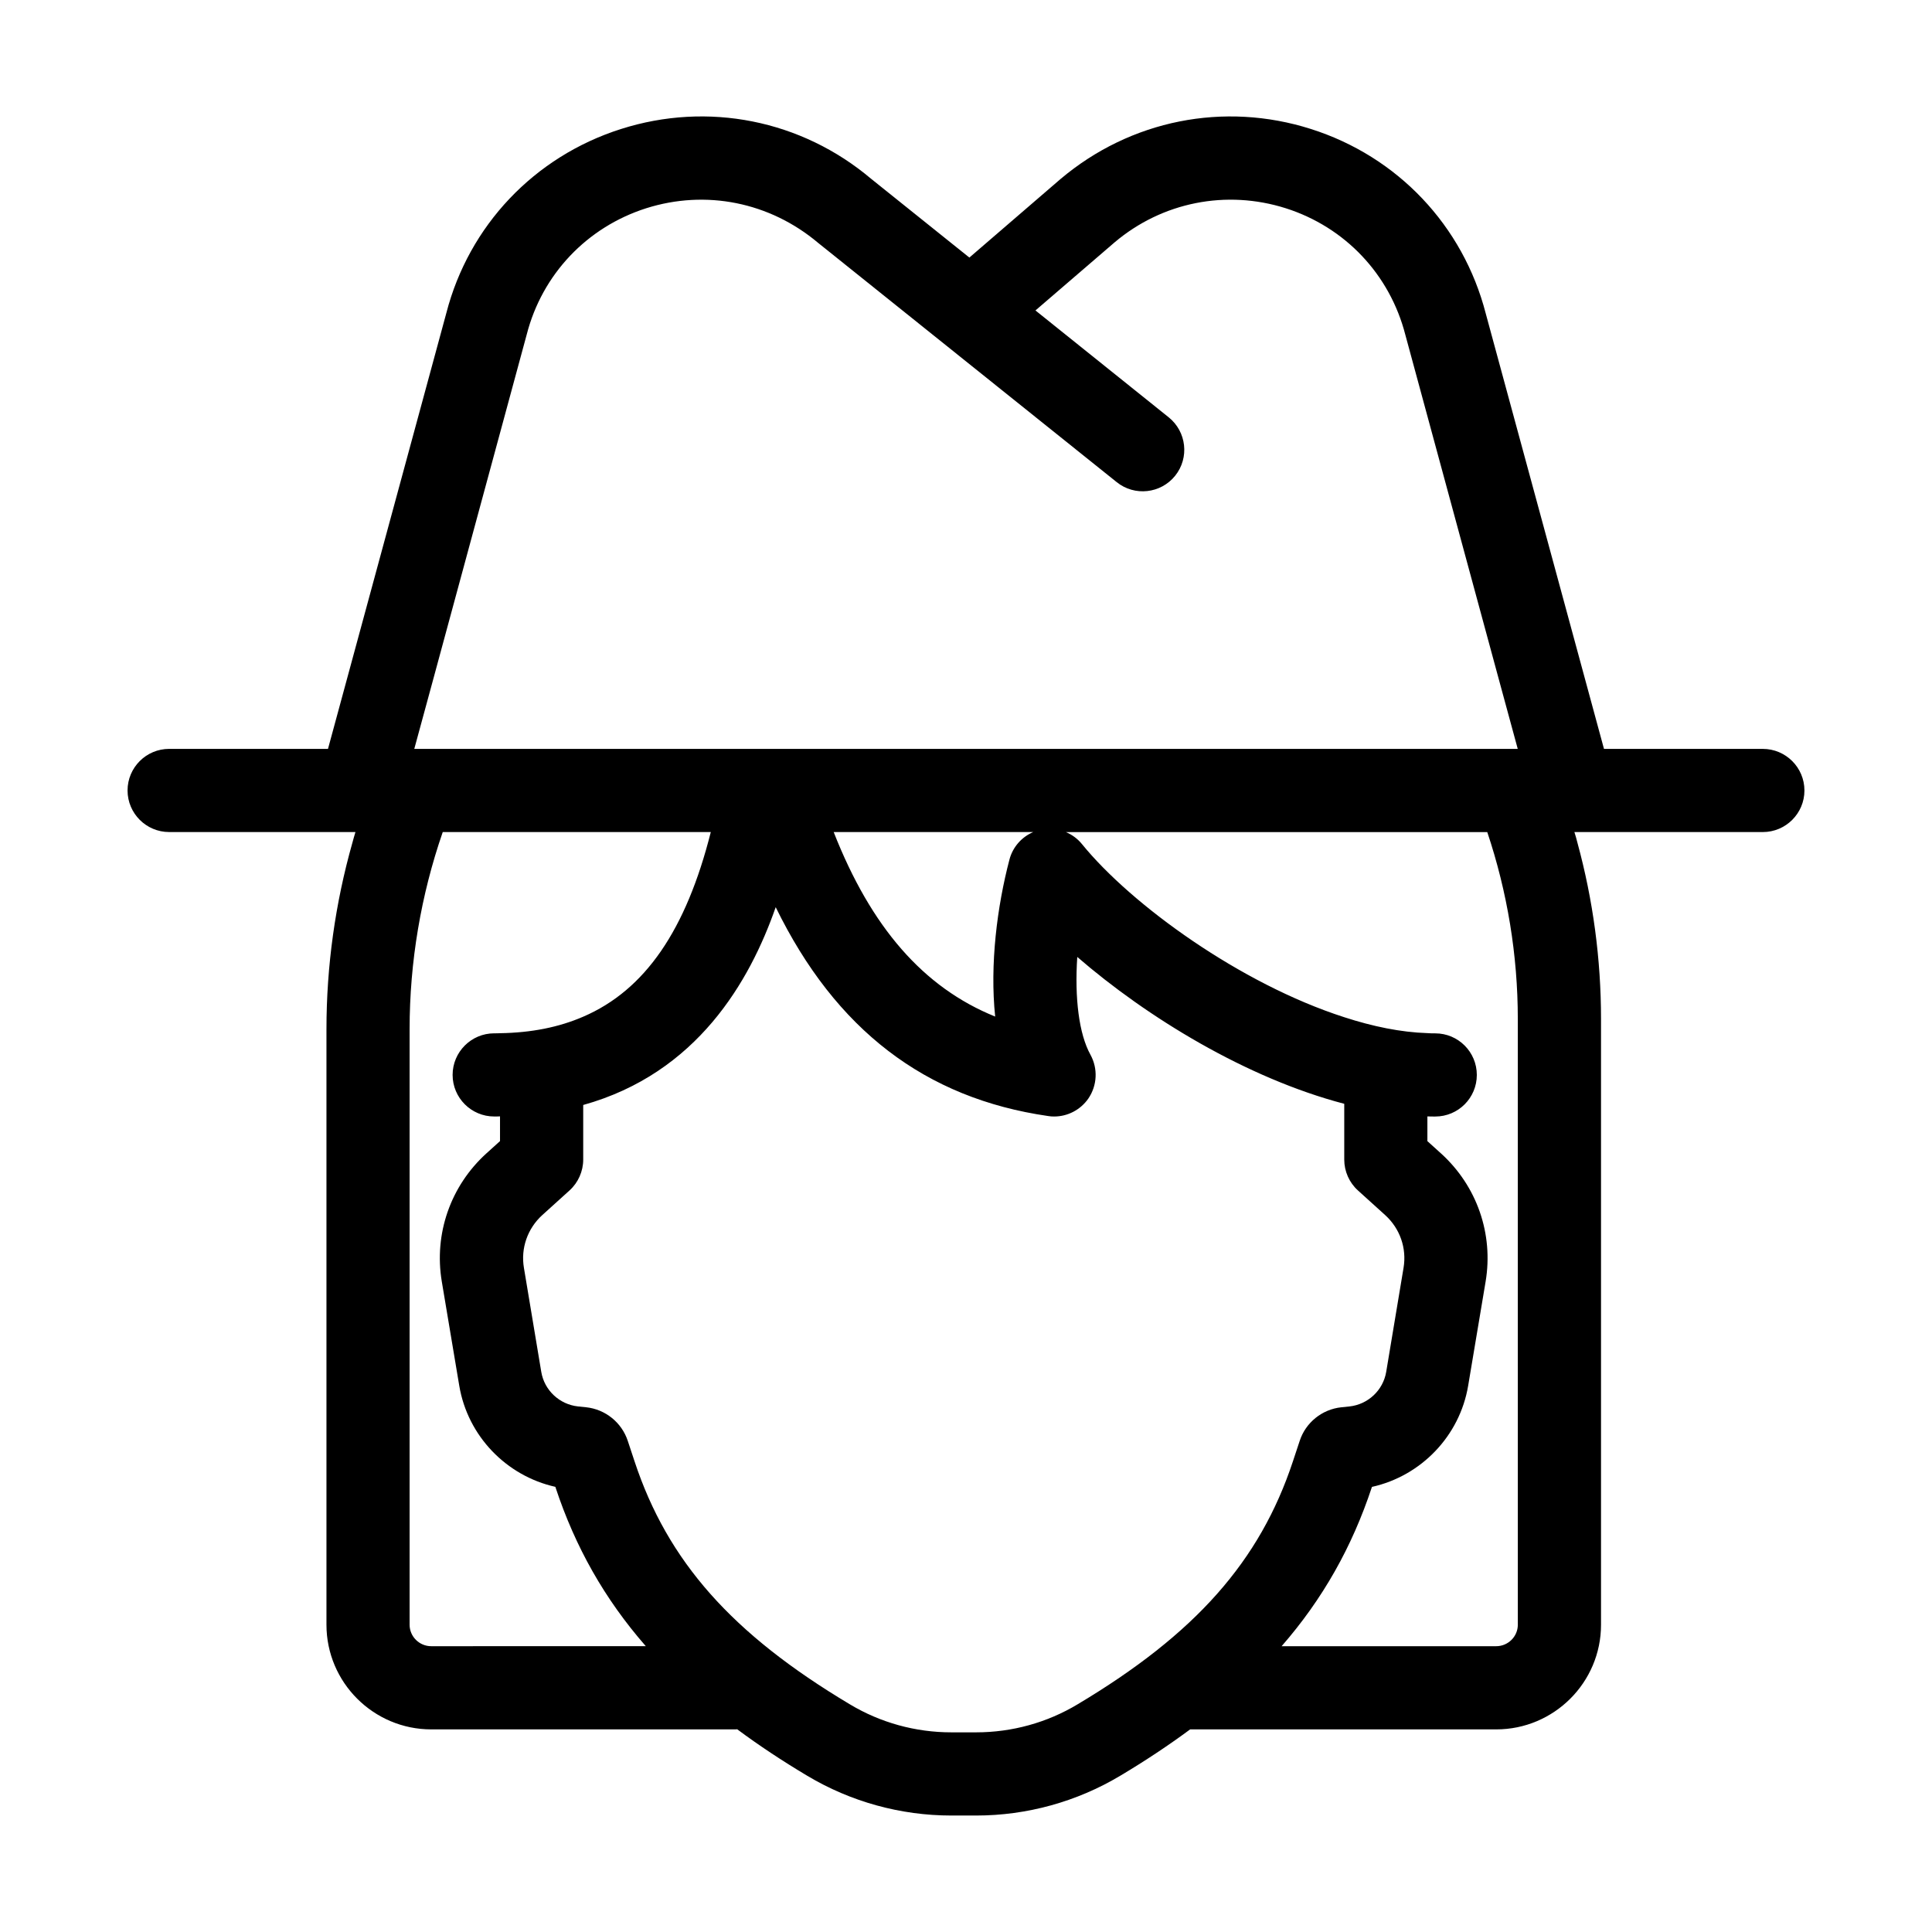
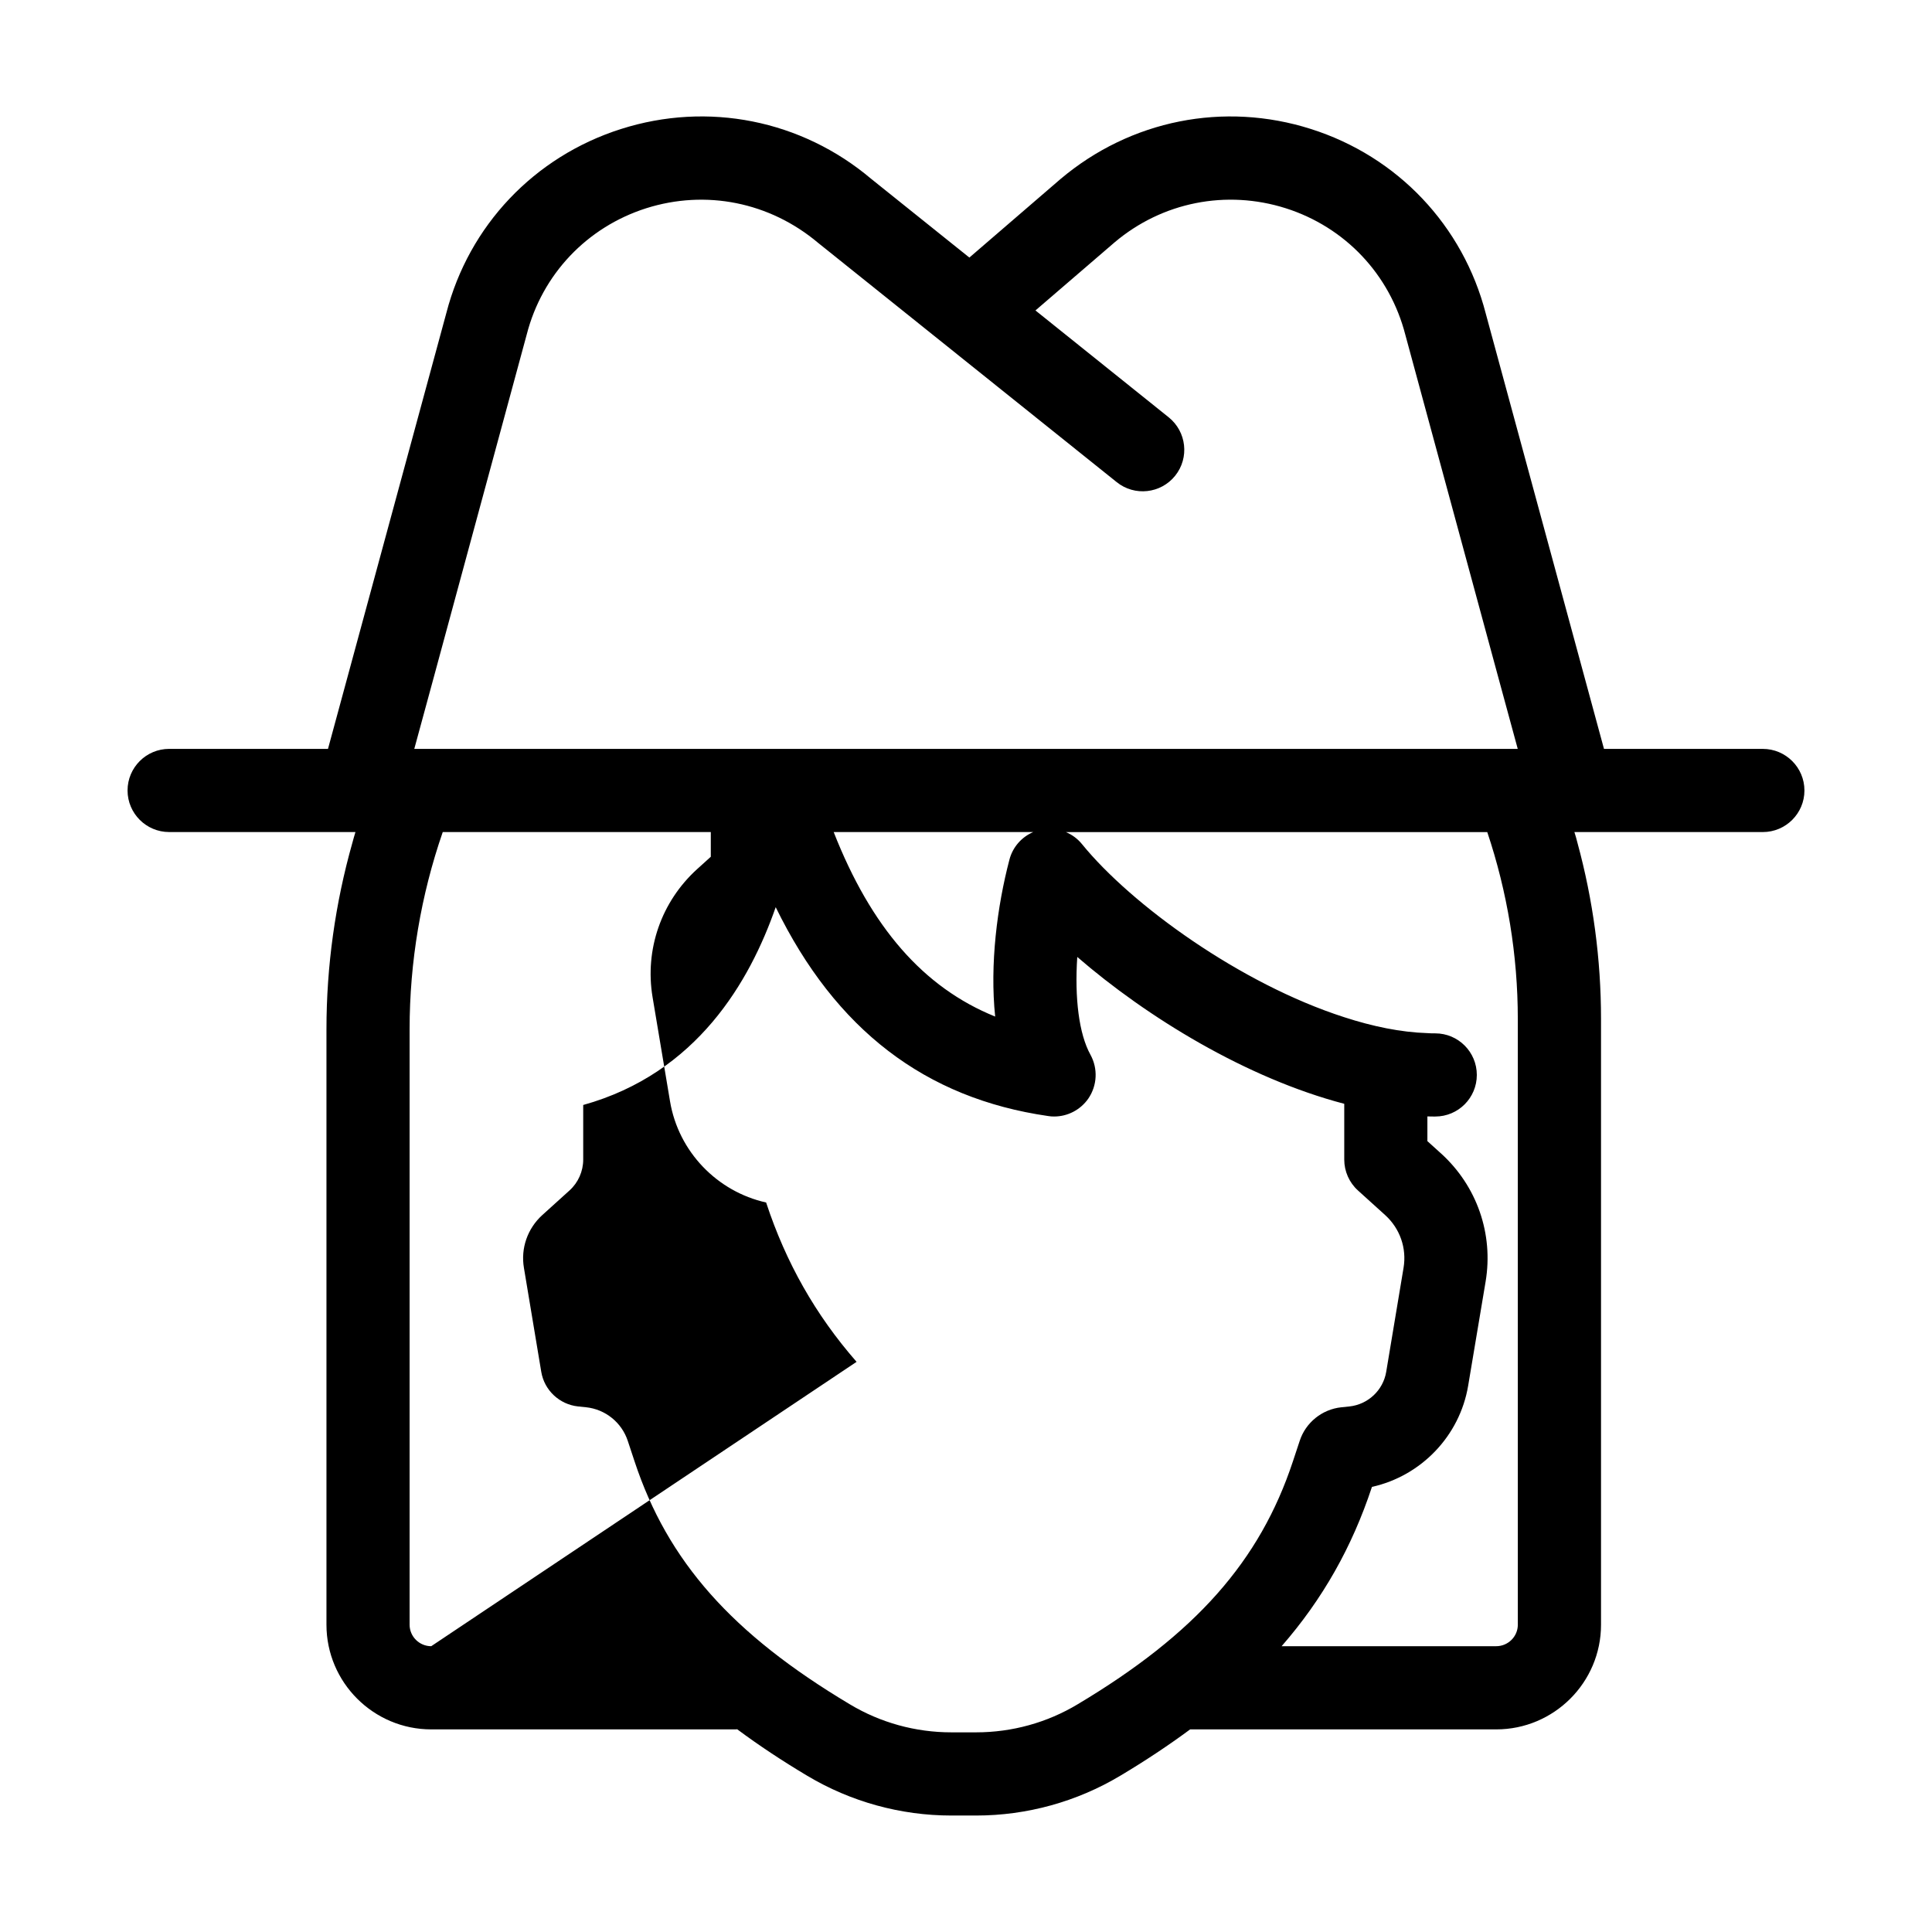
<svg xmlns="http://www.w3.org/2000/svg" fill="#000000" width="800px" height="800px" version="1.1" viewBox="144 144 512 512">
-   <path d="m611.17 342.46h-42.098l-31.332-115.37c-6.016-23.301-23.332-41.598-46.32-48.902-23.051-7.336-47.832-2.394-66.375 13.258l-24.152 20.812-26.039-20.875c-18.453-15.586-43.234-20.531-66.281-13.195-22.984 7.305-40.305 25.602-46.289 48.773l-31.363 115.5h-42.098c-6.078 0-11.02 4.945-11.02 11.02 0 6.078 4.945 11.02 11.02 11.02h49.375c-0.285 0.945-0.566 1.891-0.82 2.867-4.535 16.027-6.863 32.652-6.863 49.406v157.79c0 15.305 12.469 27.742 27.773 27.742h80.293c0.25 0 0.504 0 0.754-0.031h0.031c5.668 4.219 11.84 8.312 18.547 12.312 11.523 6.894 24.75 10.547 38.195 10.547h6.582c13.445 0 26.672-3.652 38.195-10.547 6.707-4 12.848-8.094 18.516-12.281h81.113c15.305 0 27.773-12.438 27.773-27.742v-160.53c0-15.809-2.109-31.52-6.234-46.633-0.25-0.977-0.504-1.953-0.82-2.898h49.941c6.078 0 11.02-4.945 11.02-11.02s-4.945-11.02-11.023-11.02zm-327.57-109.86c4.094-15.902 15.934-28.402 31.645-33.41 15.809-5.008 32.746-1.637 45.594 9.195l23.145 18.547 17.445 13.98 38.512 30.859c4.723 3.809 11.684 3.055 15.492-1.699s3.023-11.684-1.73-15.492l-35.297-28.309 20.973-18.043c12.625-10.676 29.598-14.043 45.375-9.035 15.711 5.008 27.551 17.508 31.676 33.535l24.625 90.75 5.164 18.988h-292.43l5.227-19.207zm124.13 180.8c-19.008-7.684-32.891-23.652-42.797-48.902h52.895c-3.094 1.324-5.461 3.996-6.324 7.336-3.238 12.344-5.223 27.711-3.773 41.566zm-149.45 166.86c-3.148 0-5.731-2.551-5.731-5.699v-157.79c0-17.82 2.992-35.52 8.785-52.27h71.035c-6.547 25.957-17.383 41.863-33.816 48.934-6.453 2.801-13.762 4.25-22.043 4.375-0.504 0.031-1.008 0.031-1.543 0.031-6.078 0-11.02 4.945-11.02 11.02 0 6.078 4.945 11.02 11.02 11.02 0.535 0 1.039 0 1.543-0.031v6.551l-3.621 3.273c-9.508 8.629-13.918 21.316-11.809 33.945l4.629 27.613c2.234 13.32 12.469 23.898 25.473 26.797l0.031 0.125c5.227 15.809 13.004 29.598 23.93 42.098zm171.3 15.398c-8.125 4.879-17.414 7.43-26.891 7.43h-6.582c-9.477 0-18.766-2.551-26.891-7.43-31.234-18.641-48.305-37.91-57.055-64.395l-1.793-5.414c-1.605-4.879-5.953-8.375-11.051-8.91l-2.141-0.219c-4.914-0.535-8.91-4.281-9.73-9.133l-4.598-27.582c-0.883-5.195 0.945-10.422 4.848-13.98l7.242-6.551c2.297-2.078 3.621-5.07 3.621-8.188v-14.453c30.164-8.406 44.145-32.746 51.012-52.426 15.871 32.496 39.645 50.664 72.203 55.355 0.535 0.094 1.039 0.125 1.574 0.125 3.59 0 6.992-1.762 9.07-4.754 2.363-3.465 2.582-7.934 0.566-11.617-3.055-5.512-4.219-15.051-3.496-25.914 18.453 15.965 44.809 32.117 70.754 38.918v14.801c0 3.086 1.324 6.078 3.621 8.156l7.242 6.551c3.906 3.559 5.731 8.754 4.848 13.98l-4.598 27.582c-0.82 4.848-4.816 8.598-9.73 9.133l-2.141 0.219c-5.133 0.535-9.477 4.062-11.051 8.91l-1.793 5.414c-8.762 26.477-25.828 45.746-57.062 64.391zm116.66-21.098c0 3.148-2.582 5.699-5.731 5.699h-56.867c10.926-12.531 18.672-26.324 23.898-42.098l0.062-0.125c13.004-2.898 23.238-13.477 25.473-26.797l4.629-27.613c2.109-12.625-2.297-25.316-11.809-33.945l-3.621-3.273v-6.551c0.691 0.031 1.387 0.031 2.078 0.031 6.109 0 11.02-4.945 11.02-11.02 0-6.078-4.914-11.02-11.02-11.02-0.691 0-1.387 0-2.078-0.062-7.023-0.219-14.484-1.762-22.043-4.219-27.52-8.848-56.457-29.82-69.527-45.91-1.145-1.406-2.609-2.461-4.223-3.148h111.66c5.32 15.871 8.094 32.621 8.094 49.531z" />
+   <path d="m611.17 342.46h-42.098l-31.332-115.37c-6.016-23.301-23.332-41.598-46.32-48.902-23.051-7.336-47.832-2.394-66.375 13.258l-24.152 20.812-26.039-20.875c-18.453-15.586-43.234-20.531-66.281-13.195-22.984 7.305-40.305 25.602-46.289 48.773l-31.363 115.5h-42.098c-6.078 0-11.02 4.945-11.02 11.02 0 6.078 4.945 11.02 11.02 11.02h49.375c-0.285 0.945-0.566 1.891-0.82 2.867-4.535 16.027-6.863 32.652-6.863 49.406v157.79c0 15.305 12.469 27.742 27.773 27.742h80.293c0.25 0 0.504 0 0.754-0.031h0.031c5.668 4.219 11.84 8.312 18.547 12.312 11.523 6.894 24.75 10.547 38.195 10.547h6.582c13.445 0 26.672-3.652 38.195-10.547 6.707-4 12.848-8.094 18.516-12.281h81.113c15.305 0 27.773-12.438 27.773-27.742v-160.53c0-15.809-2.109-31.52-6.234-46.633-0.25-0.977-0.504-1.953-0.82-2.898h49.941c6.078 0 11.02-4.945 11.02-11.02s-4.945-11.02-11.023-11.02zm-327.57-109.86c4.094-15.902 15.934-28.402 31.645-33.41 15.809-5.008 32.746-1.637 45.594 9.195l23.145 18.547 17.445 13.98 38.512 30.859c4.723 3.809 11.684 3.055 15.492-1.699s3.023-11.684-1.73-15.492l-35.297-28.309 20.973-18.043c12.625-10.676 29.598-14.043 45.375-9.035 15.711 5.008 27.551 17.508 31.676 33.535l24.625 90.75 5.164 18.988h-292.43l5.227-19.207zm124.13 180.8c-19.008-7.684-32.891-23.652-42.797-48.902h52.895c-3.094 1.324-5.461 3.996-6.324 7.336-3.238 12.344-5.223 27.711-3.773 41.566zm-149.45 166.86c-3.148 0-5.731-2.551-5.731-5.699v-157.79c0-17.82 2.992-35.52 8.785-52.27h71.035v6.551l-3.621 3.273c-9.508 8.629-13.918 21.316-11.809 33.945l4.629 27.613c2.234 13.32 12.469 23.898 25.473 26.797l0.031 0.125c5.227 15.809 13.004 29.598 23.93 42.098zm171.3 15.398c-8.125 4.879-17.414 7.43-26.891 7.43h-6.582c-9.477 0-18.766-2.551-26.891-7.43-31.234-18.641-48.305-37.91-57.055-64.395l-1.793-5.414c-1.605-4.879-5.953-8.375-11.051-8.91l-2.141-0.219c-4.914-0.535-8.91-4.281-9.73-9.133l-4.598-27.582c-0.883-5.195 0.945-10.422 4.848-13.98l7.242-6.551c2.297-2.078 3.621-5.07 3.621-8.188v-14.453c30.164-8.406 44.145-32.746 51.012-52.426 15.871 32.496 39.645 50.664 72.203 55.355 0.535 0.094 1.039 0.125 1.574 0.125 3.59 0 6.992-1.762 9.07-4.754 2.363-3.465 2.582-7.934 0.566-11.617-3.055-5.512-4.219-15.051-3.496-25.914 18.453 15.965 44.809 32.117 70.754 38.918v14.801c0 3.086 1.324 6.078 3.621 8.156l7.242 6.551c3.906 3.559 5.731 8.754 4.848 13.98l-4.598 27.582c-0.82 4.848-4.816 8.598-9.73 9.133l-2.141 0.219c-5.133 0.535-9.477 4.062-11.051 8.91l-1.793 5.414c-8.762 26.477-25.828 45.746-57.062 64.391zm116.66-21.098c0 3.148-2.582 5.699-5.731 5.699h-56.867c10.926-12.531 18.672-26.324 23.898-42.098l0.062-0.125c13.004-2.898 23.238-13.477 25.473-26.797l4.629-27.613c2.109-12.625-2.297-25.316-11.809-33.945l-3.621-3.273v-6.551c0.691 0.031 1.387 0.031 2.078 0.031 6.109 0 11.02-4.945 11.02-11.02 0-6.078-4.914-11.02-11.02-11.02-0.691 0-1.387 0-2.078-0.062-7.023-0.219-14.484-1.762-22.043-4.219-27.52-8.848-56.457-29.82-69.527-45.91-1.145-1.406-2.609-2.461-4.223-3.148h111.66c5.32 15.871 8.094 32.621 8.094 49.531z" />
</svg>